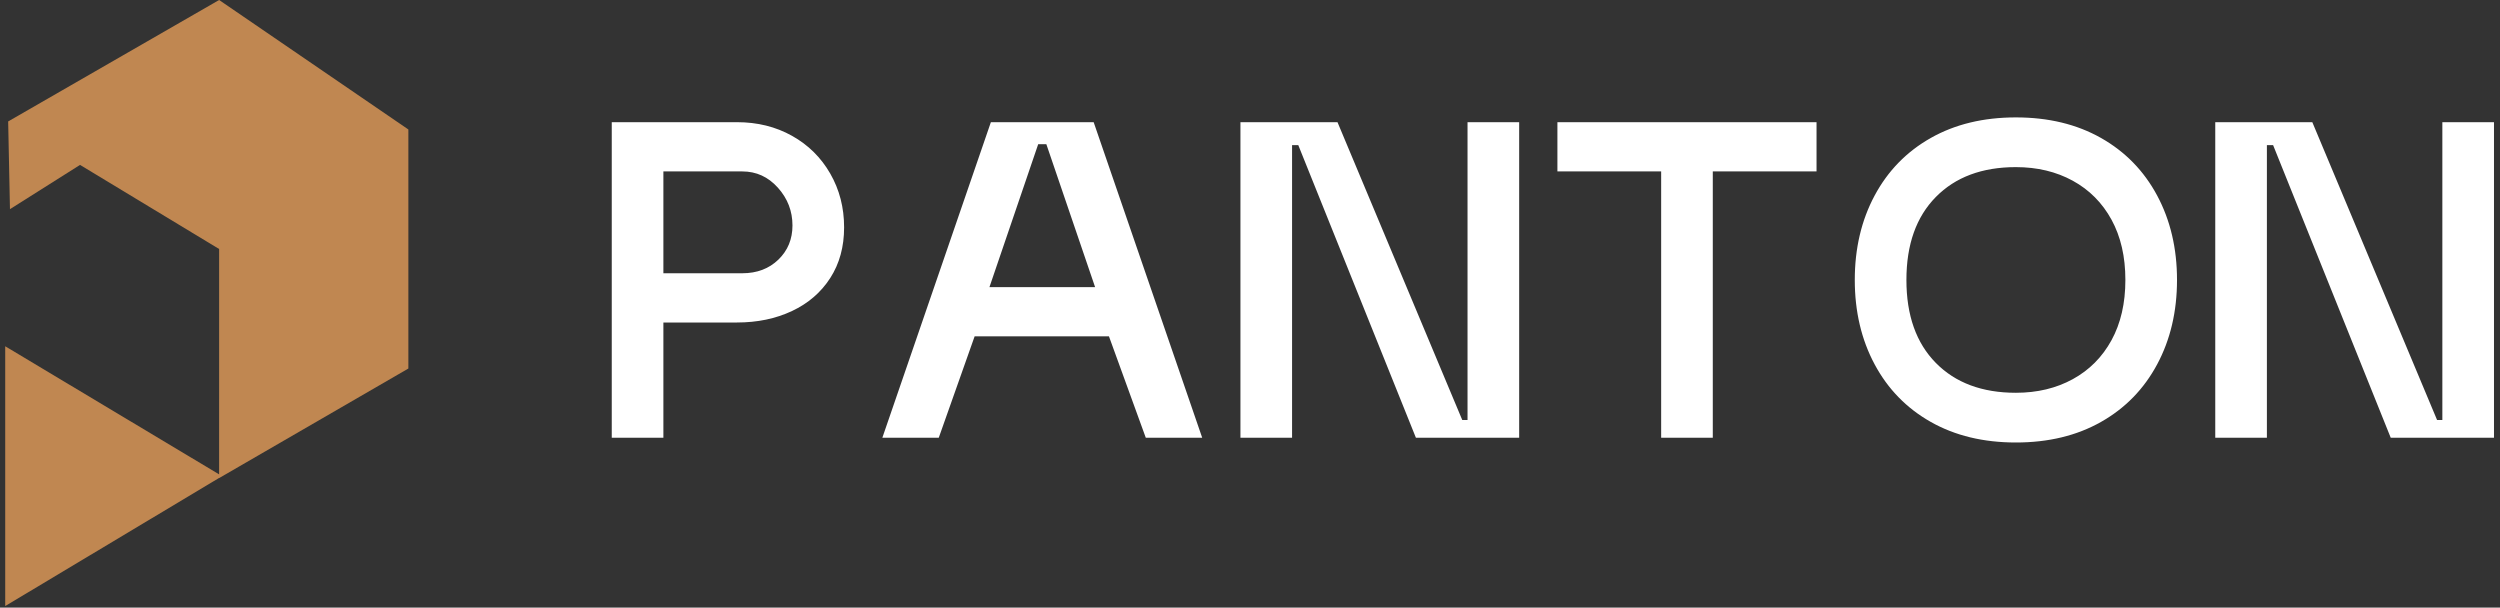
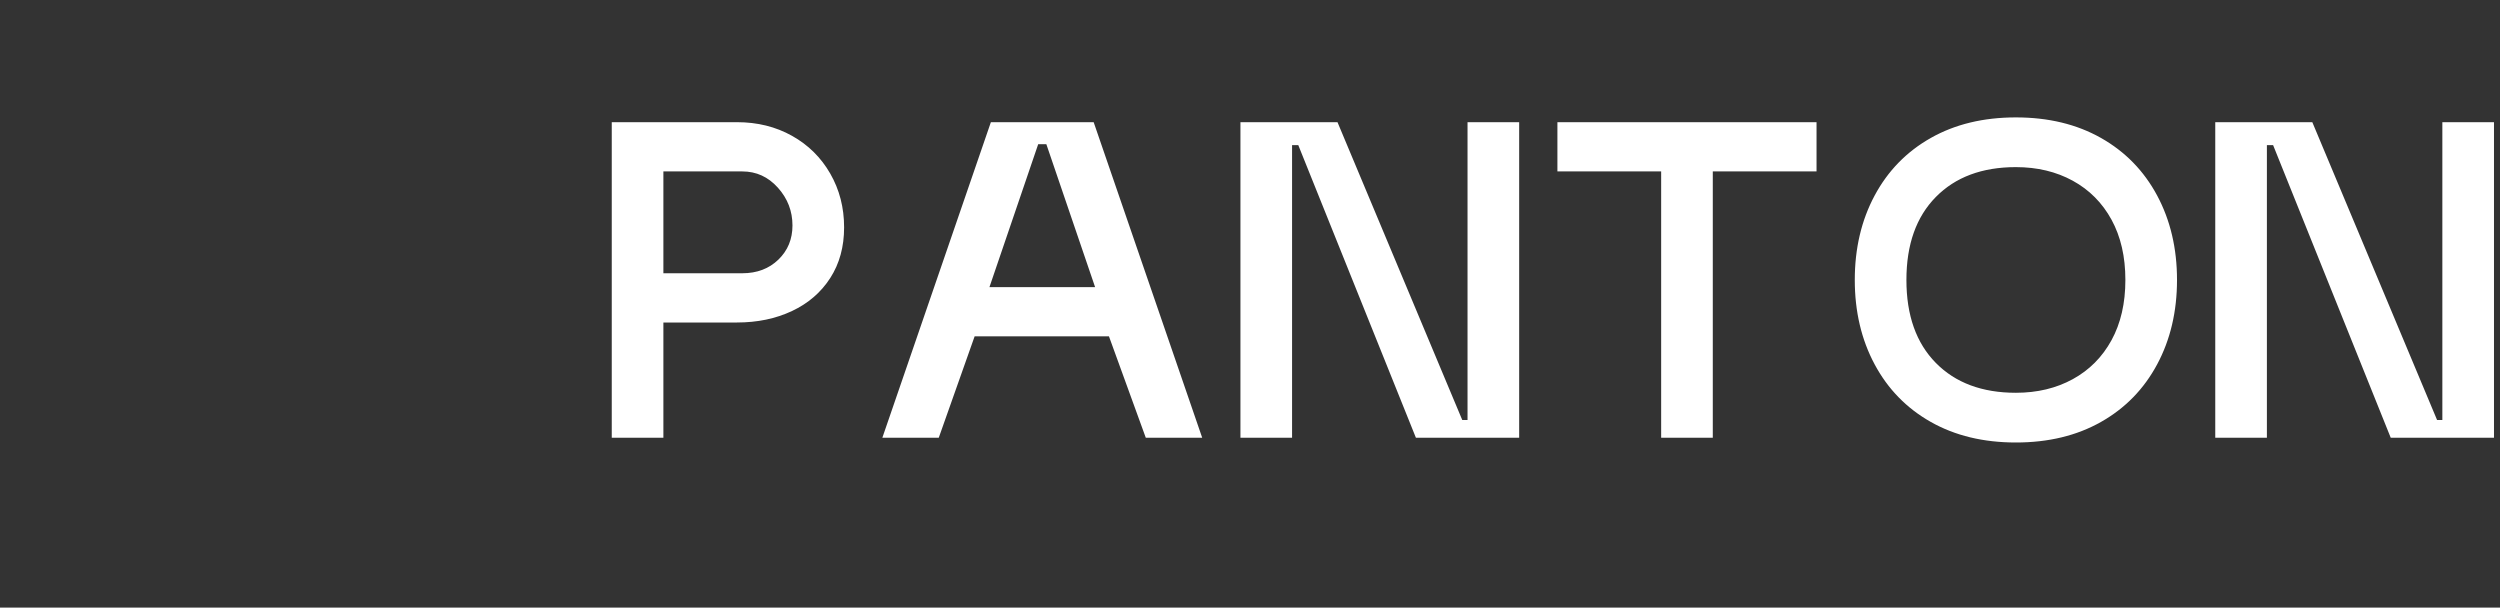
<svg xmlns="http://www.w3.org/2000/svg" width="251px" height="61px" viewBox="0 0 251 61" version="1.1">
  <rect x="0" y="0" width="251" height="61" fill="#333333" stroke="none" />
  <title>Group 60</title>
  <g id="Page-1" stroke="none" stroke-width="1" fill="none" fill-rule="evenodd">
    <g id="Group-60" transform="translate(0.523, 0)">
      <g id="panton" transform="translate(60.897, 11.787)" fill="#FFFFFF" fill-rule="nonzero">
        <path d="M0,0.48 L12.576,0.48 C14.624,0.48 16.464,0.936 18.096,1.848 C19.728,2.76 21.008,4.024 21.936,5.64 C22.864,7.256 23.328,9.056 23.328,11.04 C23.328,12.992 22.864,14.688 21.936,16.128 C21.008,17.568 19.728,18.672 18.096,19.44 C16.464,20.208 14.624,20.592 12.576,20.592 L5.184,20.592 L5.184,32.16 L0,32.16 L0,0.48 Z M13.104,15.648 C14.576,15.648 15.784,15.192 16.728,14.28 C17.672,13.368 18.144,12.224 18.144,10.848 C18.144,9.408 17.656,8.144 16.68,7.056 C15.704,5.968 14.512,5.424 13.104,5.424 L5.184,5.424 L5.184,15.648 L13.104,15.648 Z M38.064,0.48 L48.384,0.48 L59.28,32.16 L53.616,32.16 L49.92,21.984 L36.432,21.984 L32.832,32.16 L27.168,32.16 L38.064,0.48 Z M48.528,17.04 L43.632,2.688 L42.816,2.688 L37.92,17.04 L48.528,17.04 Z M63.12,0.48 L72.864,0.48 L85.392,30.384 L85.92,30.384 L85.92,0.48 L91.104,0.48 L91.104,32.16 L80.736,32.16 L68.928,2.784 L68.304,2.784 L68.304,32.16 L63.12,32.16 L63.12,0.48 Z M94.944,0.48 L120.96,0.48 L120.96,5.424 L110.544,5.424 L110.544,32.16 L105.36,32.16 L105.36,5.424 L94.944,5.424 L94.944,0.48 Z M140.976,0 C144.24,0 147.088,0.688 149.52,2.064 C151.952,3.44 153.832,5.368 155.16,7.848 C156.488,10.328 157.152,13.152 157.152,16.32 C157.152,19.488 156.488,22.312 155.16,24.792 C153.832,27.272 151.952,29.2 149.52,30.576 C147.088,31.952 144.24,32.64 140.976,32.64 C137.712,32.64 134.864,31.952 132.432,30.576 C130,29.2 128.12,27.272 126.792,24.792 C125.464,22.312 124.8,19.488 124.8,16.32 C124.8,13.152 125.464,10.328 126.792,7.848 C128.12,5.368 130,3.44 132.432,2.064 C134.864,0.688 137.712,0 140.976,0 Z M140.976,4.992 C137.584,4.992 134.904,5.992 132.936,7.992 C130.968,9.992 129.984,12.768 129.984,16.32 C129.984,19.872 130.968,22.648 132.936,24.648 C134.904,26.648 137.584,27.648 140.976,27.648 C143.12,27.648 145.024,27.192 146.688,26.28 C148.352,25.368 149.648,24.064 150.576,22.368 C151.504,20.672 151.968,18.656 151.968,16.32 C151.968,13.984 151.504,11.968 150.576,10.272 C149.648,8.576 148.352,7.272 146.688,6.36 C145.024,5.448 143.12,4.992 140.976,4.992 Z M160.992,0.48 L170.736,0.48 L183.264,30.384 L183.792,30.384 L183.792,0.48 L188.976,0.48 L188.976,32.16 L178.608,32.16 L166.8,2.784 L166.176,2.784 L166.176,32.16 L160.992,32.16 L160.992,0.48 Z" id="Combined-Shape" />
      </g>
      <g id="Group-59" fill="#C08751">
-         <path d="M21.477,0 L40.477,13 L40.477,37 L21.477,48 L21.476,47.985 L1.68931535e-12,60.847 L-3.06421555e-13,34.765 L21.476,47.627 L21.477,25 L7.513,16.556 L0.477,21 L0.297,12.192 L21.477,0 Z" id="Combined-Shape" />
-       </g>
+         </g>
    </g>
  </g>
</svg>